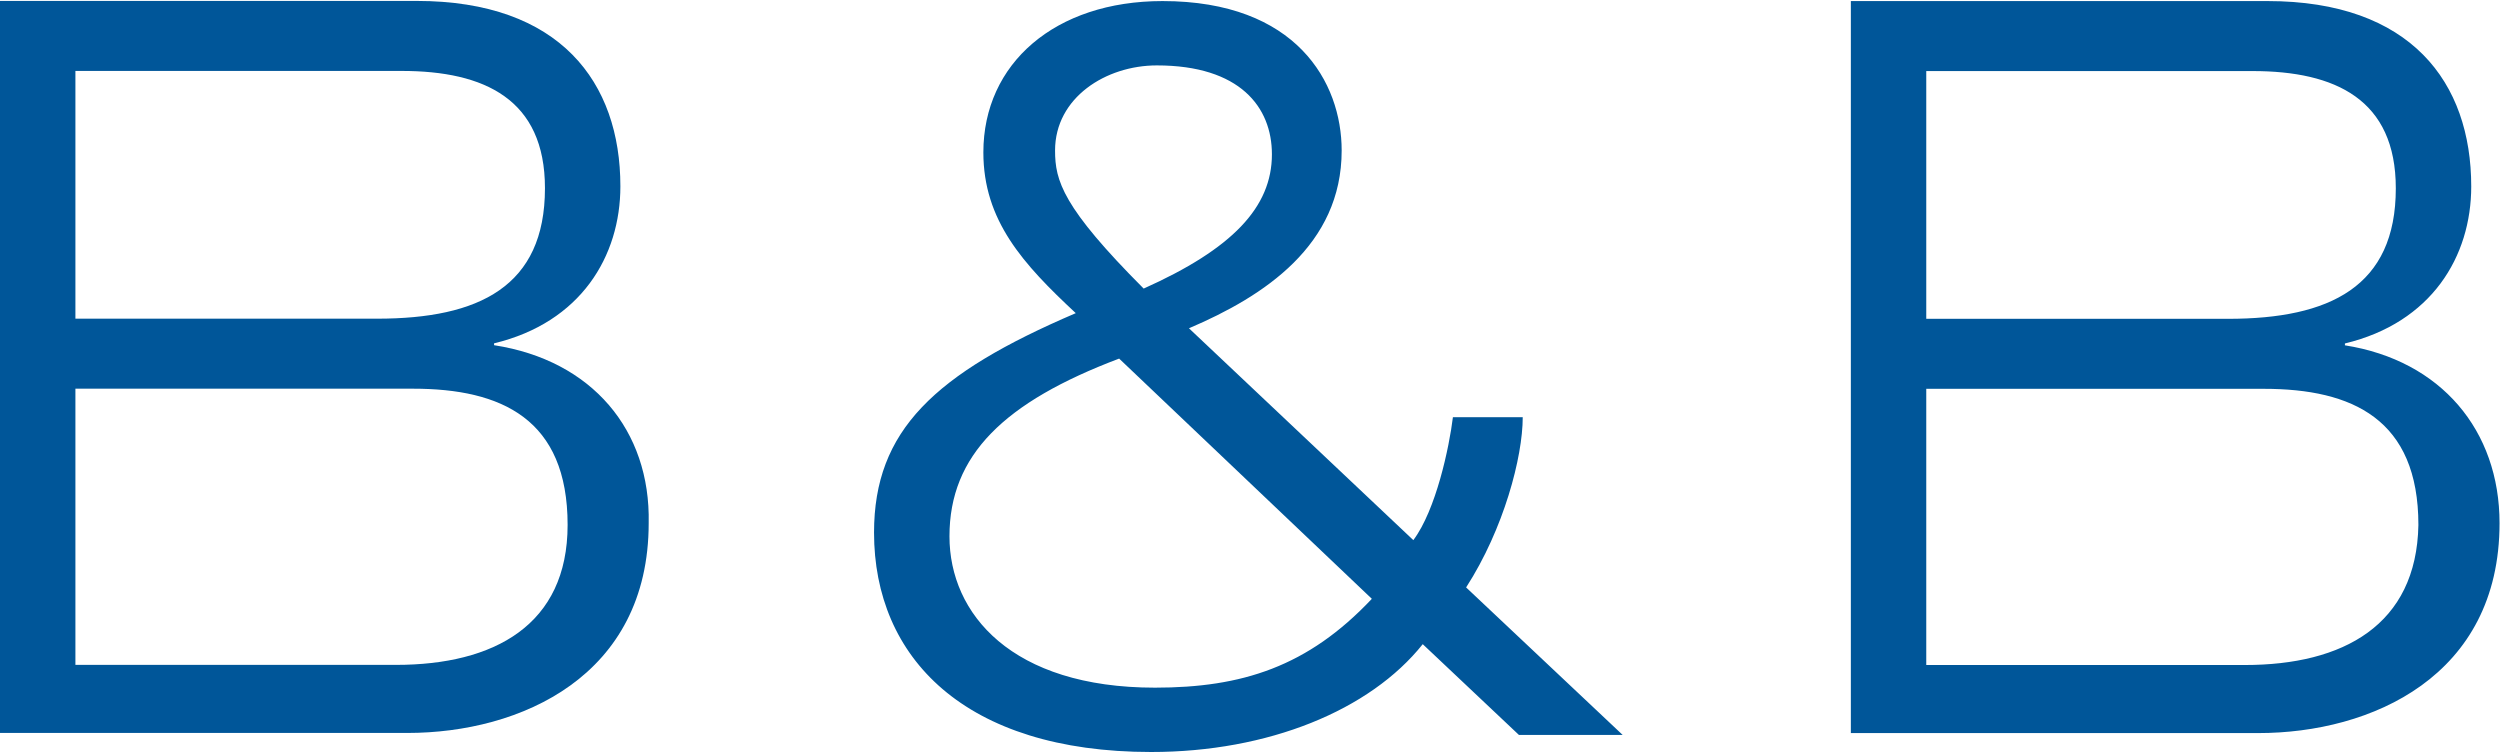
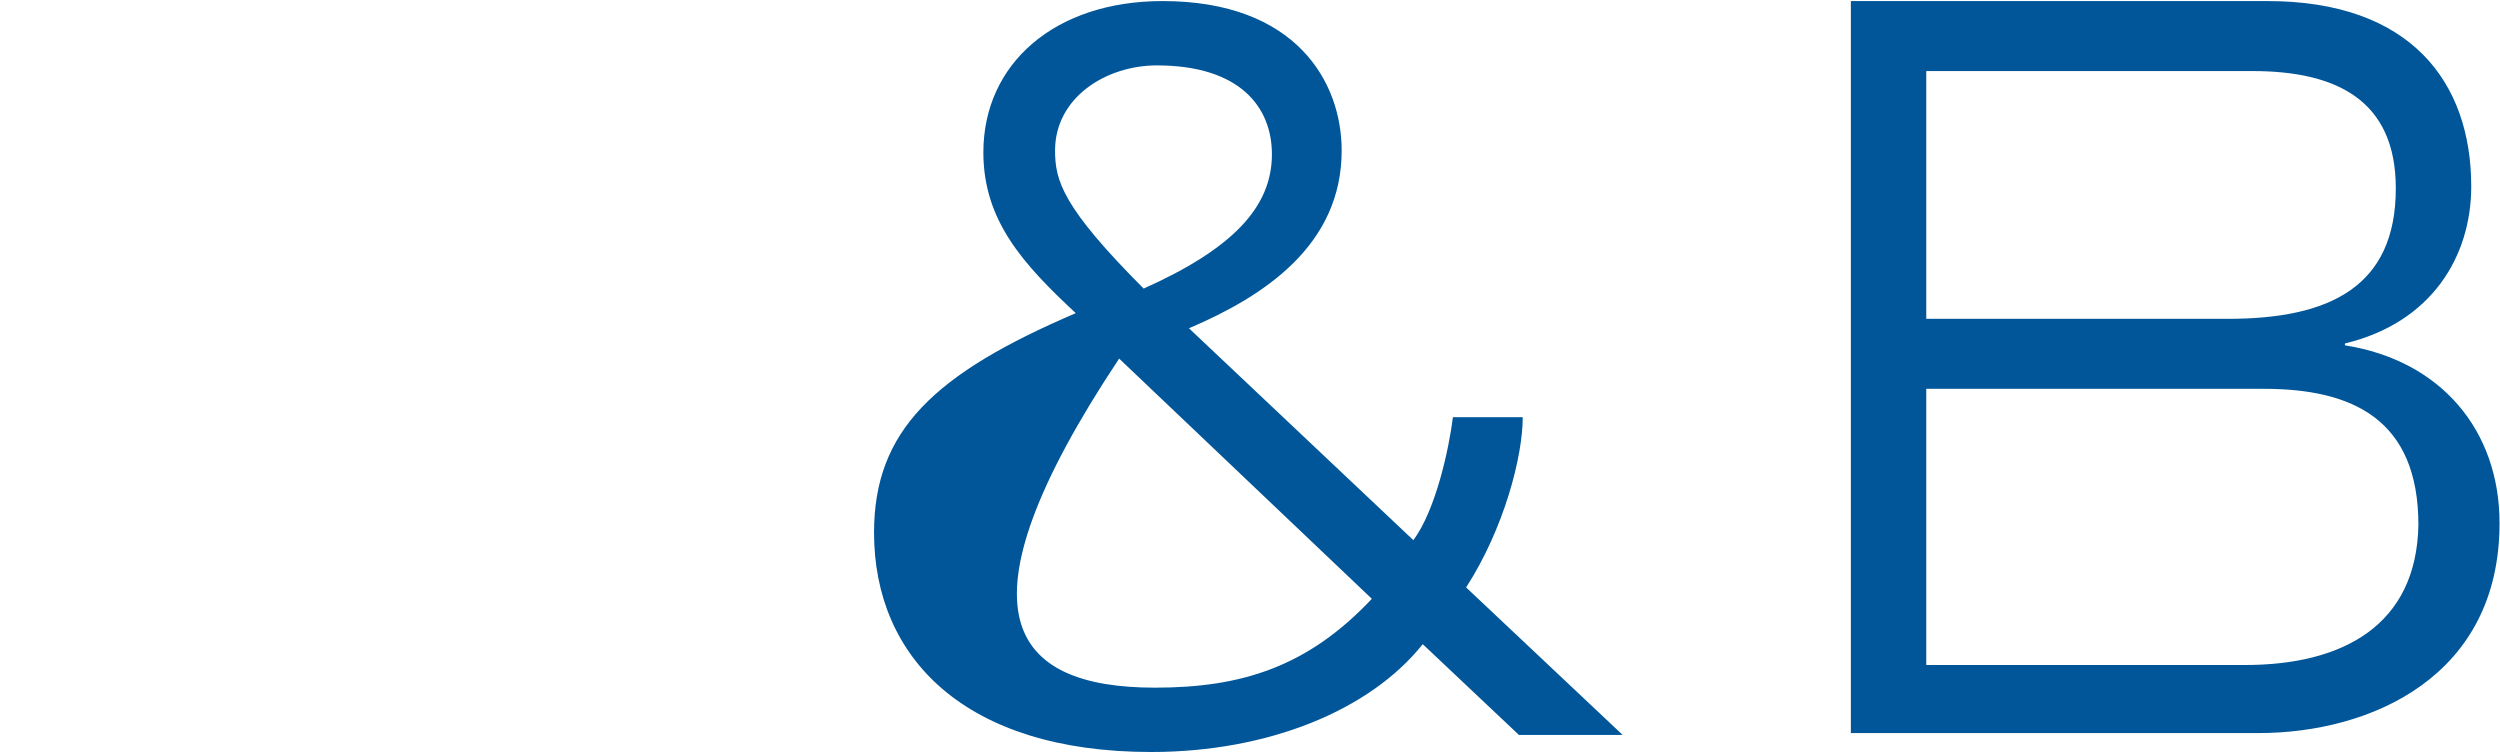
<svg xmlns="http://www.w3.org/2000/svg" version="1.2" baseProfile="tiny-ps" viewBox="0 0 1587 478" width="1587" height="478">
  <title>Logos-main-svg copy-svg</title>
  <style>
		tspan { white-space:pre }
		.shp0 { fill: #005699 } 
	</style>
-   <path id="Layer0" fill-rule="evenodd" class="shp0" d="M313.63 219.13C375.89 228.73 412.98 273.16 411.79 332.01C411.79 429.25 330.38 465.28 258.57 465.28L0 465.28L0 0.59L264.53 0.59C355.54 0.59 393.82 52.22 393.82 118.25C393.82 162.69 368.7 204.71 313.63 217.95L313.63 219.13ZM47.87 202.3L239.41 202.3C304.03 202.3 345.94 181.93 345.94 119.48C345.94 63.04 307.63 45.03 254.98 45.03L47.87 45.03L47.87 202.3ZM360.32 333.2C360.32 265.97 318.41 246.74 262.16 246.74L47.87 246.74L47.87 422.07L251.38 422.07C313.63 422.07 360.32 396.83 360.32 333.2Z" />
-   <path id="Layer" fill-rule="evenodd" class="shp0" d="M966.63 264.83C966.63 290.07 954.67 335.69 930.69 372.9L1030.07 466.54L964.22 466.54L903.16 408.92C869.66 450.94 805 477.37 730.78 477.37C612.28 477.37 554.84 417.33 554.84 338.1C554.84 273.25 593.12 237.23 682.9 198.79C649.41 167.59 624.24 139.98 624.24 96.73C624.24 40.29 669.75 0.68 737.97 0.68C822.97 0.68 851.69 52.3 851.69 95.55C851.69 155.59 802.63 188.01 754.75 208.39L897.19 342.88C911.57 323.68 919.95 284.07 922.31 264.83L966.63 264.83ZM726 183.19C782.29 157.99 807.41 131.57 807.41 97.96C807.41 67.94 787.07 41.52 734.37 41.52C702.06 41.52 669.75 61.94 669.75 95.55C669.75 114.75 674.53 131.57 726 183.19ZM870.85 380.13L710.43 227.63C637.44 255.24 602.72 288.85 602.72 340.47C602.72 389.72 642.22 436.53 733.19 436.53C788.25 436.53 830.16 423.33 870.85 380.13ZM1586.71 332.1C1586.71 429.34 1505.3 465.36 1433.49 465.36L1174.92 465.36L1174.92 0.68L1439.45 0.68C1530.42 0.68 1568.74 52.3 1568.74 118.34C1568.74 162.77 1543.62 204.8 1488.55 218.03L1488.55 219.21C1549.58 228.81 1586.71 273.25 1586.71 332.1ZM1222.79 202.39L1414.33 202.39C1478.95 202.39 1520.86 182.01 1520.86 119.56C1520.86 63.12 1482.55 45.11 1429.9 45.11L1222.79 45.11L1222.79 202.39ZM1535.2 333.28C1535.2 266.06 1493.33 246.82 1437.04 246.82L1222.79 246.82L1222.79 422.15L1425.08 422.15C1487.33 422.15 1534.02 396.91 1535.2 333.28Z" />
+   <path id="Layer" fill-rule="evenodd" class="shp0" d="M966.63 264.83C966.63 290.07 954.67 335.69 930.69 372.9L1030.07 466.54L964.22 466.54L903.16 408.92C869.66 450.94 805 477.37 730.78 477.37C612.28 477.37 554.84 417.33 554.84 338.1C554.84 273.25 593.12 237.23 682.9 198.79C649.41 167.59 624.24 139.98 624.24 96.73C624.24 40.29 669.75 0.68 737.97 0.68C822.97 0.68 851.69 52.3 851.69 95.55C851.69 155.59 802.63 188.01 754.75 208.39L897.19 342.88C911.57 323.68 919.95 284.07 922.31 264.83L966.63 264.83ZM726 183.19C782.29 157.99 807.41 131.57 807.41 97.96C807.41 67.94 787.07 41.52 734.37 41.52C702.06 41.52 669.75 61.94 669.75 95.55C669.75 114.75 674.53 131.57 726 183.19ZM870.85 380.13L710.43 227.63C602.72 389.72 642.22 436.53 733.19 436.53C788.25 436.53 830.16 423.33 870.85 380.13ZM1586.71 332.1C1586.71 429.34 1505.3 465.36 1433.49 465.36L1174.92 465.36L1174.92 0.68L1439.45 0.68C1530.42 0.68 1568.74 52.3 1568.74 118.34C1568.74 162.77 1543.62 204.8 1488.55 218.03L1488.55 219.21C1549.58 228.81 1586.71 273.25 1586.71 332.1ZM1222.79 202.39L1414.33 202.39C1478.95 202.39 1520.86 182.01 1520.86 119.56C1520.86 63.12 1482.55 45.11 1429.9 45.11L1222.79 45.11L1222.79 202.39ZM1535.2 333.28C1535.2 266.06 1493.33 246.82 1437.04 246.82L1222.79 246.82L1222.79 422.15L1425.08 422.15C1487.33 422.15 1534.02 396.91 1535.2 333.28Z" />
</svg>